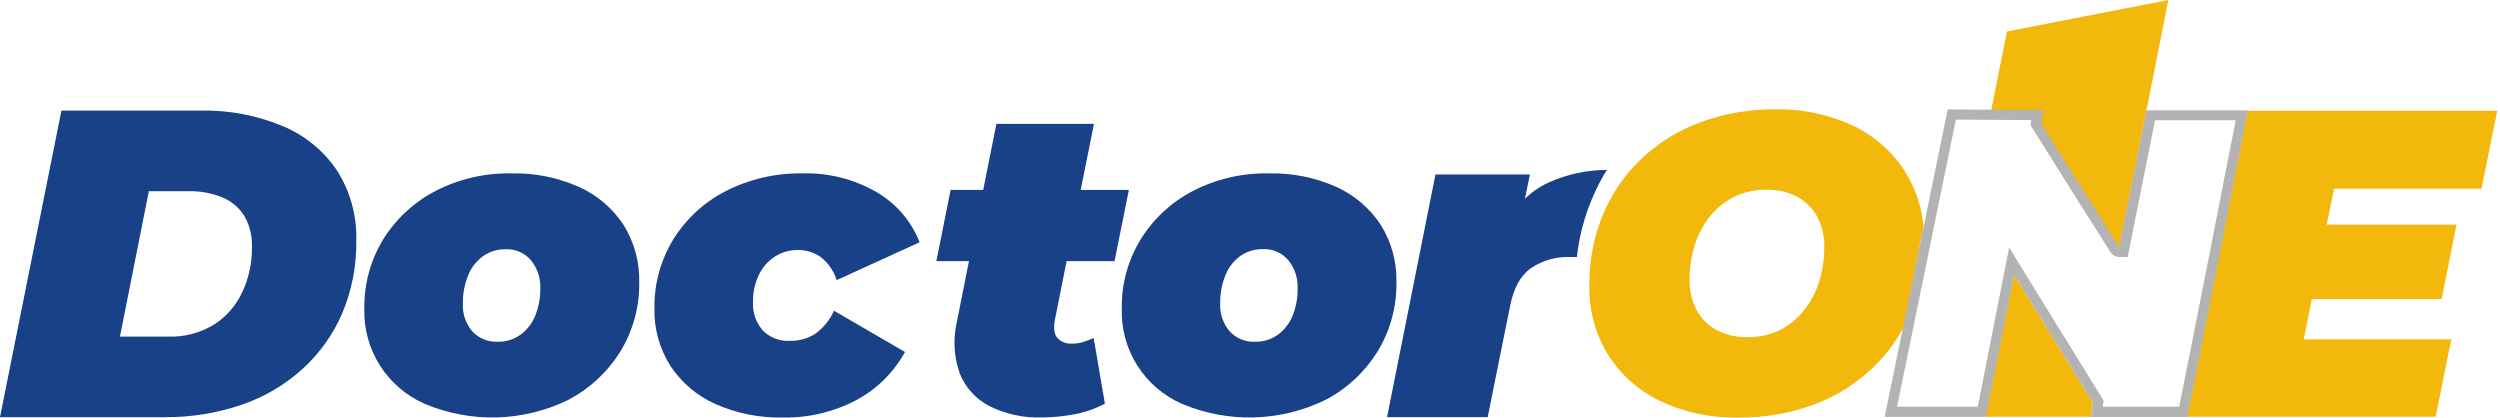
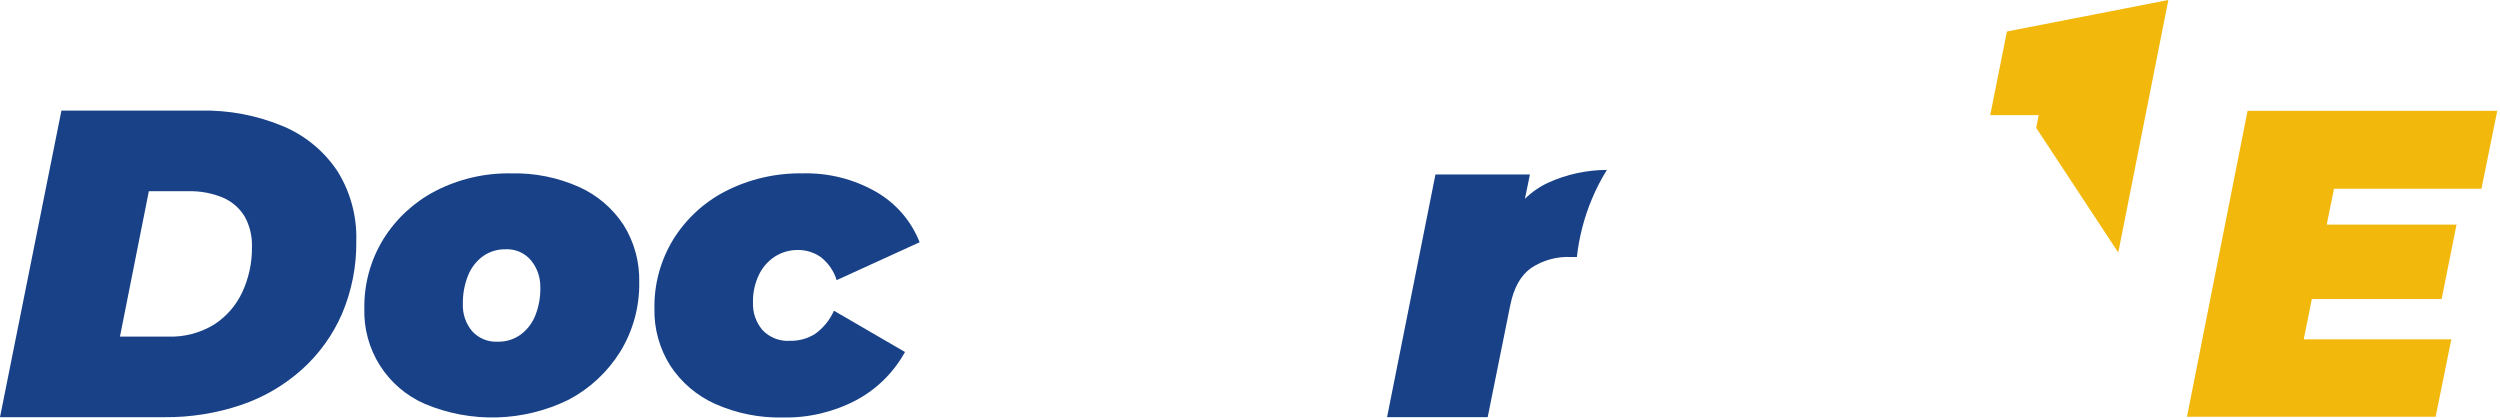
<svg xmlns="http://www.w3.org/2000/svg" width="311" height="52" viewBox="0 0 311 52" fill="none">
  <path d="M72.023 23.253C69.371 22.071 66.488 21.496 63.586 21.568C60.311 21.509 57.072 22.263 54.16 23.763C51.501 25.144 49.262 27.217 47.681 29.763C46.094 32.353 45.276 35.342 45.325 38.38C45.248 40.883 45.924 43.352 47.265 45.467C48.607 47.581 50.551 49.245 52.848 50.243C55.689 51.439 58.753 52.013 61.834 51.926C64.915 51.839 67.942 51.093 70.711 49.739C73.358 48.35 75.586 46.279 77.165 43.74C78.75 41.146 79.567 38.156 79.521 35.116C79.583 32.592 78.902 30.106 77.562 27.966C76.201 25.9 74.28 24.266 72.023 23.253ZM66.564 39.319C66.174 40.263 65.528 41.079 64.699 41.675C63.882 42.24 62.906 42.532 61.913 42.508C61.319 42.539 60.725 42.437 60.174 42.21C59.624 41.983 59.13 41.637 58.73 41.197C57.936 40.246 57.526 39.033 57.58 37.796C57.558 36.562 57.789 35.337 58.257 34.196C58.647 33.252 59.293 32.435 60.123 31.839C60.933 31.285 61.895 30.996 62.877 31.012C63.487 30.978 64.096 31.088 64.655 31.334C65.213 31.581 65.706 31.956 66.091 32.43C66.838 33.364 67.236 34.529 67.217 35.725C67.247 36.955 67.025 38.178 66.564 39.319Z" fill="#184187" />
  <path d="M96.37 31.933C97.231 31.377 98.237 31.088 99.261 31.1C100.264 31.09 101.245 31.39 102.072 31.958C103.026 32.688 103.728 33.699 104.08 34.849L114.401 30.136C113.362 27.493 111.454 25.282 108.992 23.869C106.225 22.283 103.077 21.487 99.889 21.568C96.562 21.505 93.27 22.258 90.302 23.763C87.619 25.132 85.36 27.206 83.767 29.763C82.18 32.353 81.362 35.342 81.411 38.38C81.354 40.899 82.044 43.378 83.394 45.505C84.76 47.582 86.691 49.226 88.959 50.243C91.604 51.422 94.477 51.999 97.371 51.934C100.546 52.003 103.686 51.265 106.498 49.789C109.064 48.421 111.177 46.337 112.579 43.789L103.744 38.654C103.23 39.81 102.417 40.808 101.388 41.545C100.456 42.126 99.376 42.422 98.279 42.397C97.645 42.44 97.008 42.343 96.416 42.112C95.824 41.881 95.29 41.522 94.853 41.06C94.043 40.107 93.621 38.884 93.672 37.634C93.641 36.451 93.891 35.277 94.399 34.208C94.836 33.284 95.518 32.497 96.37 31.933Z" fill="#184187" />
-   <path d="M136.087 15.413H123.951L122.309 23.626H118.255L116.484 32.486H120.537L119.064 39.897C118.538 42.056 118.648 44.322 119.381 46.419C120.076 48.202 121.404 49.665 123.111 50.529C125.094 51.514 127.29 51.994 129.503 51.928C130.918 51.929 132.329 51.793 133.718 51.524C135.023 51.281 136.281 50.836 137.449 50.206L136.05 42.042C135.623 42.244 135.183 42.415 134.732 42.552C134.288 42.687 133.827 42.752 133.364 42.745C133.026 42.771 132.687 42.722 132.37 42.6C132.054 42.479 131.769 42.288 131.536 42.042C131.146 41.582 131.041 40.849 131.219 39.841L132.686 32.486H138.649L140.433 23.626H134.439L136.087 15.413Z" fill="#184187" />
-   <path d="M166.248 23.253C163.596 22.071 160.713 21.496 157.811 21.568C154.536 21.508 151.297 22.262 148.385 23.763C145.724 25.142 143.486 27.215 141.907 29.763C140.319 32.353 139.501 35.342 139.55 38.38C139.468 40.881 140.139 43.349 141.476 45.464C142.813 47.579 144.754 49.244 147.048 50.243C149.888 51.439 152.951 52.012 156.031 51.925C159.111 51.839 162.137 51.093 164.905 49.739C167.555 48.354 169.784 46.282 171.359 43.74C172.947 41.147 173.764 38.156 173.715 35.116C173.779 32.593 173.1 30.107 171.763 27.966C170.406 25.906 168.494 24.272 166.248 23.253ZM160.783 39.319C160.391 40.262 159.746 41.078 158.917 41.675C158.1 42.24 157.125 42.531 156.132 42.508C155.537 42.539 154.943 42.437 154.393 42.21C153.842 41.983 153.349 41.637 152.949 41.197C152.153 40.247 151.741 39.034 151.792 37.796C151.763 36.556 151.992 35.324 152.464 34.177C152.851 33.232 153.498 32.415 154.329 31.821C155.139 31.266 156.102 30.977 157.083 30.994C157.693 30.96 158.302 31.07 158.861 31.317C159.42 31.563 159.912 31.938 160.298 32.411C161.045 33.346 161.443 34.511 161.423 35.707C161.463 36.942 161.245 38.172 160.783 39.319Z" fill="#184187" />
  <path d="M199.897 21.139C199.177 22.295 198.553 23.507 198.031 24.764C197.066 27.064 196.437 29.491 196.166 31.97C195.917 31.97 195.675 31.97 195.426 31.97C193.664 31.889 191.921 32.373 190.452 33.35C189.176 34.27 188.32 35.798 187.884 37.933L185.068 51.891H172.552L178.571 21.705H190.322L189.7 24.733C190.558 23.888 191.558 23.2 192.653 22.7C194.931 21.676 197.399 21.144 199.897 21.139Z" fill="#184187" />
-   <path d="M230.667 15.705C227.588 14.24 224.208 13.523 220.8 13.61C217.64 13.575 214.501 14.116 211.536 15.208C208.813 16.208 206.319 17.748 204.205 19.734C202.144 21.689 200.514 24.052 199.418 26.673C198.253 29.484 197.673 32.503 197.714 35.545C197.655 38.538 198.444 41.487 199.99 44.05C201.546 46.546 203.774 48.552 206.419 49.839C209.499 51.304 212.882 52.022 216.292 51.934C219.454 51.976 222.597 51.443 225.568 50.361C228.291 49.361 230.782 47.819 232.892 45.829C234.46 44.353 235.778 42.633 236.797 40.737L239.284 28.215C239.084 25.841 238.334 23.547 237.095 21.512C235.544 19.008 233.315 16.995 230.667 15.705ZM226.314 34.979C225.922 36.279 225.289 37.494 224.449 38.56C223.641 39.6 222.613 40.45 221.44 41.047C220.179 41.663 218.789 41.968 217.386 41.937C216.048 41.978 214.722 41.672 213.538 41.047C212.481 40.482 211.616 39.617 211.051 38.56C210.455 37.409 210.158 36.126 210.186 34.83C210.177 33.385 210.387 31.947 210.808 30.565C211.2 29.263 211.833 28.046 212.673 26.977C213.494 25.937 214.531 25.088 215.714 24.491C216.969 23.883 218.349 23.578 219.743 23.601C221.08 23.564 222.405 23.87 223.591 24.491C224.642 25.063 225.506 25.926 226.078 26.977C226.671 28.13 226.968 29.412 226.942 30.708C226.952 32.161 226.74 33.608 226.314 34.998V34.979Z" fill="#F2B80C" />
  <path d="M290.348 23.477L289.446 27.941H305.593L303.74 37.199H287.593L286.586 42.21H304.946L302.994 51.841H272.062L279.598 13.784H310.66L308.695 23.477H290.348Z" fill="#F2B80C" />
-   <path d="M260.38 50.1L260.119 51.841H246.987L250.544 34.171L260.38 50.1Z" fill="#F2B80C" />
  <path d="M247.584 14.325H253.609L253.304 15.91L263.513 31.417L269.743 0L249.661 3.917L247.584 14.325Z" fill="#F2B80C" />
  <path d="M35.265 15.724C31.978 14.342 28.435 13.672 24.87 13.759H7.641L0 51.897H20.449C23.709 51.928 26.95 51.409 30.036 50.361C32.822 49.414 35.388 47.912 37.578 45.947C39.712 44.023 41.408 41.663 42.552 39.027C43.768 36.151 44.371 33.053 44.324 29.931C44.406 26.884 43.591 23.881 41.98 21.295C40.335 18.82 38.001 16.884 35.265 15.724ZM30.142 36.341C29.378 37.992 28.16 39.392 26.629 40.376C24.902 41.426 22.905 41.947 20.884 41.874H14.922L18.515 23.788H23.421C24.913 23.747 26.397 24.025 27.773 24.602C28.884 25.09 29.818 25.908 30.447 26.946C31.077 28.097 31.386 29.396 31.342 30.708C31.37 32.652 30.96 34.577 30.142 36.341Z" fill="#184187" />
-   <path d="M243.313 14.878L252.683 14.941V15.04L252.571 15.544L252.844 15.979C257.818 23.919 260.206 27.68 261.325 29.44C261.835 30.248 262.201 30.826 262.413 31.149C262.521 31.39 262.696 31.595 262.916 31.742C263.136 31.888 263.392 31.969 263.656 31.976H264.676L264.875 30.975L268.083 14.965H278.118C273.082 40.737 271.546 48.347 271.08 50.591H261.573L261.617 50.305L261.692 49.845L261.449 49.447L251.613 33.518L249.941 30.776L249.319 33.922L246.036 50.579H236.001L243.313 14.878ZM242.287 13.635L234.453 51.86H247.05L250.562 34.196L260.398 50.125L260.119 51.866H272.087C272.087 51.866 272.211 51.779 279.641 13.722H267.02L263.619 30.714C263.619 30.714 263.526 30.646 253.895 15.314L254.256 13.691L242.293 13.61L242.287 13.635Z" fill="#B3B3B3" />
</svg>